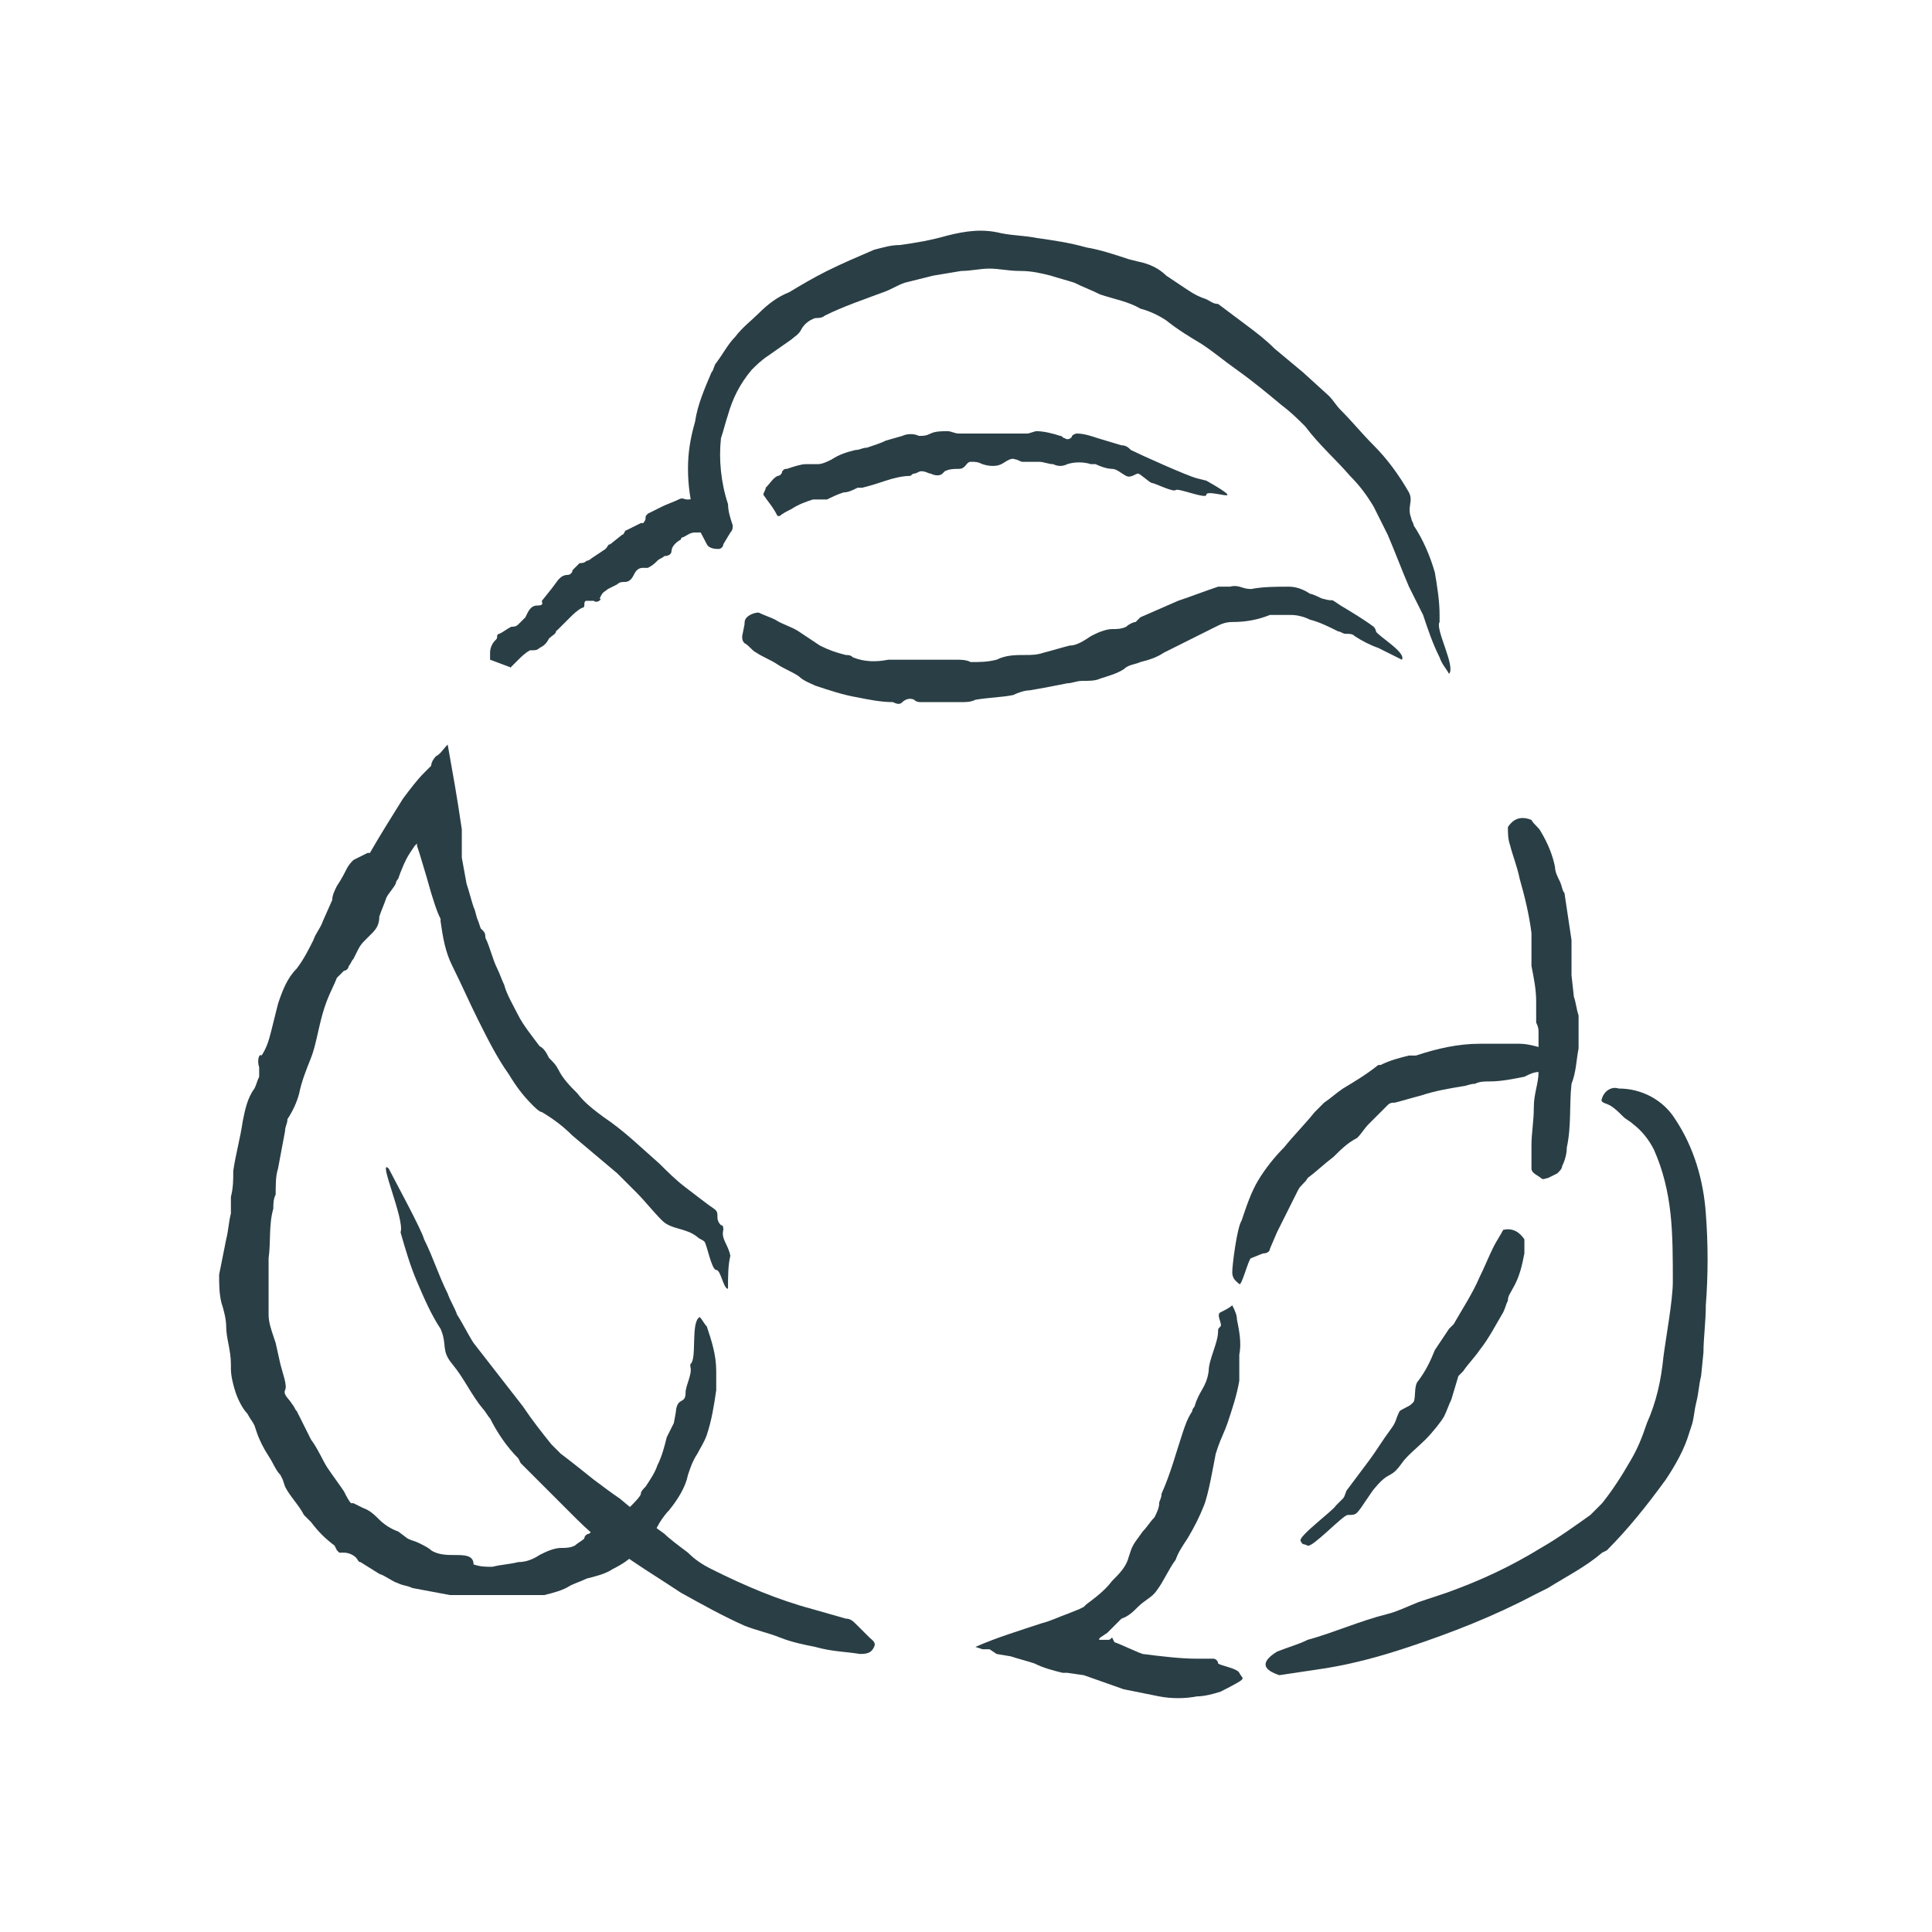
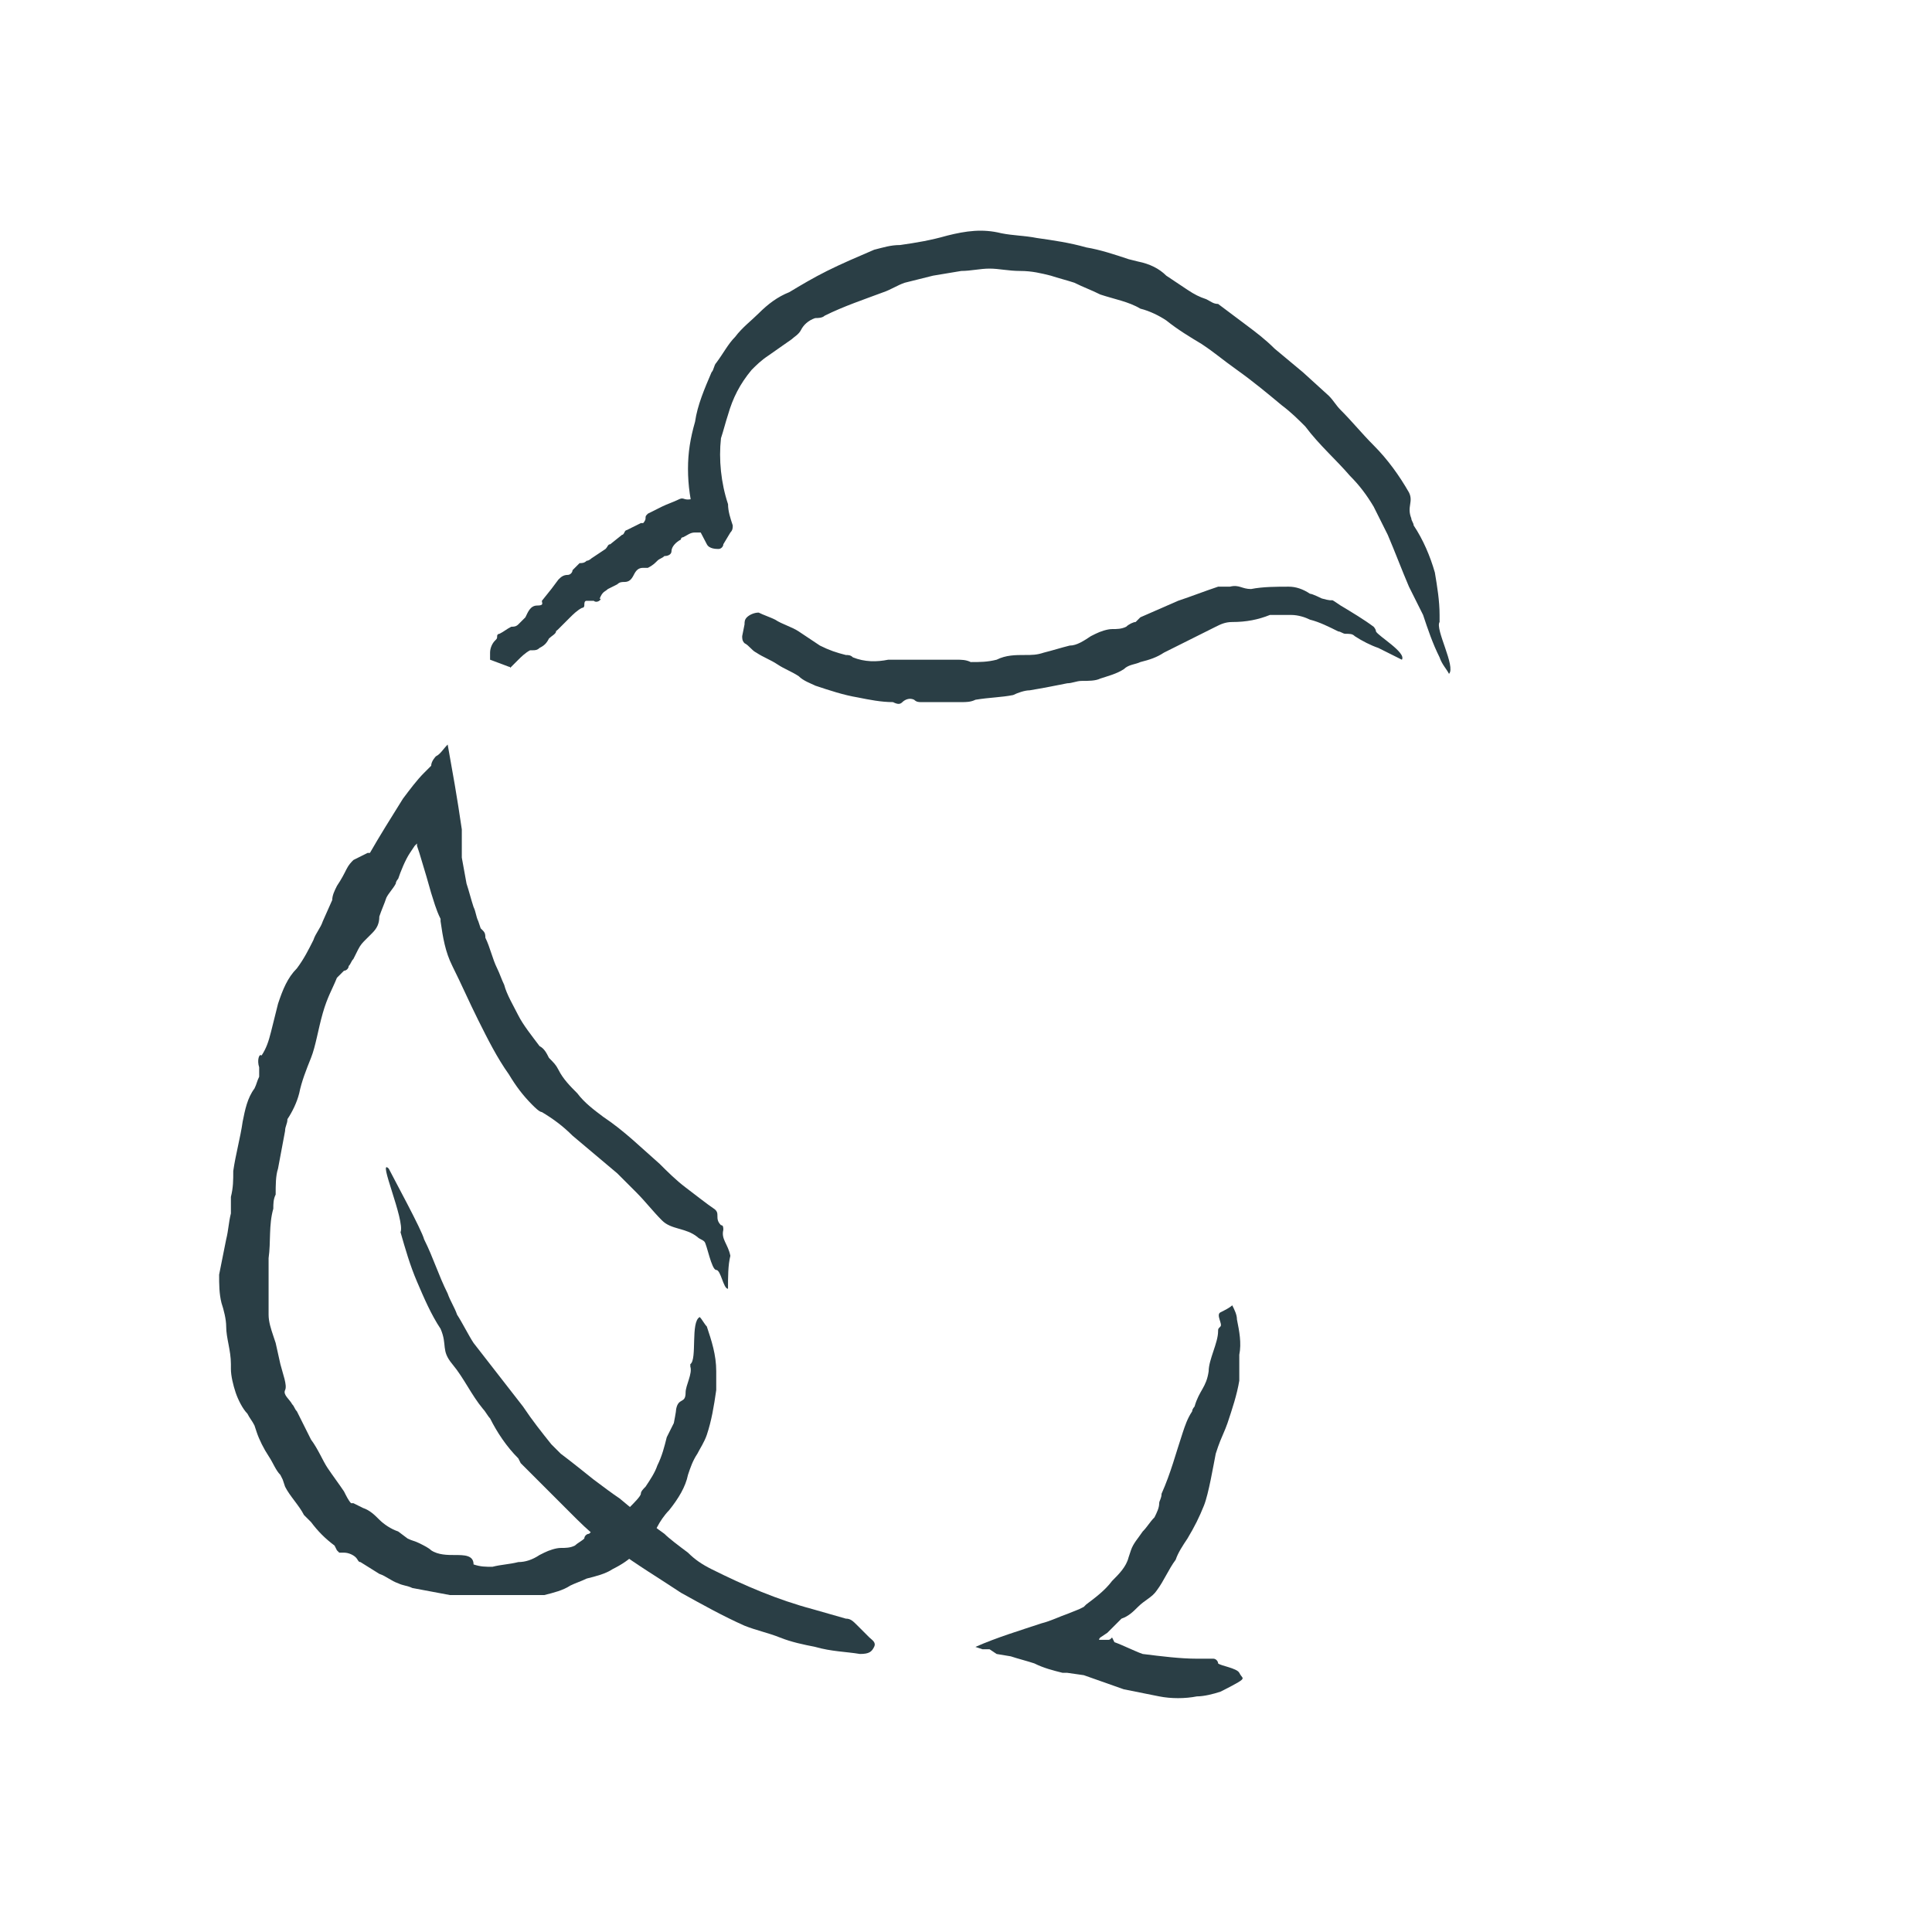
<svg xmlns="http://www.w3.org/2000/svg" id="Layer_1" x="0px" y="0px" viewBox="0 0 82 82" style="enable-background:new 0 0 82 82;" xml:space="preserve">
  <style type="text/css">	.st0{fill:#2A3E45;}</style>
  <path class="st0" d="M20.8,28c0-0.1,0-0.2,0-0.3c0-0.2,0.1-0.4,0.2-0.5s0.1-0.1,0.1-0.2c0-0.1,0.1-0.1,0.1-0.1 c0.2-0.1,0.3-0.2,0.5-0.3c0.1,0,0.2,0,0.3-0.1c0.1-0.1,0.2-0.2,0.3-0.3c0.1-0.2,0.2-0.5,0.5-0.5s0.2-0.1,0.2-0.2l0.4-0.5l0.3-0.4 c0.1-0.1,0.2-0.2,0.4-0.2c0.1,0,0.2-0.1,0.2-0.2c0.1-0.1,0.2-0.2,0.3-0.3c0.1,0,0.2,0,0.3-0.1c0.1,0,0.2-0.1,0.2-0.1l0.6-0.4 c0.1-0.1,0.1-0.2,0.2-0.2l0.5-0.4c0.1,0,0.1-0.2,0.2-0.2c0.2-0.1,0.4-0.2,0.6-0.3c0,0,0.1,0,0.1,0s0.1-0.1,0.1-0.2 c0-0.1,0-0.1,0.1-0.2c0.2-0.1,0.4-0.2,0.6-0.3c0.2-0.1,0.5-0.2,0.7-0.3s0.2,0,0.4,0c0.3,0,0.5-0.2,0.9-0.3l0.3-0.1 c0,0,0.1,0,0.1,0.1l0.1,0.4c0,0.1,0.1,0.2,0.1,0.3c0,0.2,0,0.3,0,0.5c-0.1,0.1-0.2,0.2-0.3,0.3c-0.1,0.1-0.3,0.2-0.4,0.2 c-0.1,0-0.3,0-0.5,0c-0.2,0-0.3,0.1-0.5,0.2c0,0-0.1,0-0.1,0.1c-0.2,0.1-0.4,0.3-0.4,0.5c0,0.1-0.1,0.2-0.3,0.2 c-0.1,0.1-0.2,0.1-0.3,0.2c-0.1,0.1-0.2,0.2-0.4,0.3c-0.1,0-0.2,0-0.2,0c-0.2,0-0.3,0.1-0.4,0.3c-0.1,0.2-0.2,0.3-0.4,0.3 c-0.1,0-0.2,0-0.3,0.1L25.8,25c-0.1,0.1-0.2,0.1-0.3,0.3s0,0.1,0,0.1c0,0.1-0.2,0.2-0.3,0.1c-0.1,0-0.2,0-0.3,0 c-0.1,0-0.1,0.1-0.1,0.2c0,0,0,0.1-0.1,0.1c-0.2,0.1-0.4,0.3-0.5,0.4s-0.3,0.3-0.5,0.5s-0.1,0-0.1,0.1s-0.2,0.2-0.3,0.3 c-0.1,0.2-0.2,0.3-0.4,0.4c-0.1,0.1-0.2,0.1-0.3,0.1c0,0-0.1,0-0.1,0c-0.2,0.1-0.4,0.3-0.5,0.4s-0.2,0.2-0.3,0.3s0,0-0.1,0L20.8,28z " />
  <path class="st0" d="M61.5,28.6c-0.1-0.2-0.3-0.4-0.4-0.7c-0.3-0.6-0.5-1.2-0.7-1.8c-0.1-0.2-0.2-0.4-0.3-0.6 c-0.1-0.2-0.2-0.4-0.3-0.6c-0.3-0.7-0.6-1.5-0.9-2.2c-0.2-0.4-0.4-0.8-0.6-1.2c-0.3-0.5-0.6-0.9-1-1.3c-0.6-0.7-1.3-1.3-1.9-2.1 c-0.3-0.3-0.6-0.6-1-0.9c-0.6-0.5-1.2-1-1.9-1.5S51.6,15,51,14.6c-0.5-0.3-1-0.6-1.5-1c-0.3-0.2-0.7-0.4-1.1-0.5 c-0.5-0.3-1.1-0.4-1.7-0.6c-0.4-0.2-0.7-0.3-1.1-0.5c-0.3-0.1-0.7-0.2-1-0.3c-0.4-0.1-0.8-0.2-1.3-0.2s-0.9-0.1-1.3-0.1 s-0.8,0.1-1.2,0.1l-1.2,0.2l-1.2,0.3c-0.3,0.1-0.6,0.3-0.9,0.4c-0.8,0.3-1.7,0.6-2.5,1c-0.1,0.1-0.3,0.1-0.4,0.1 c-0.3,0.1-0.5,0.3-0.6,0.5c-0.1,0.2-0.3,0.3-0.4,0.4l-1,0.7c-0.3,0.2-0.5,0.4-0.7,0.6c-0.5,0.6-0.8,1.2-1,1.9 c-0.1,0.3-0.2,0.7-0.3,1c-0.1,0.9,0,1.9,0.3,2.8c0,0.3,0.1,0.6,0.2,0.9c0,0.1,0,0.2-0.1,0.3l-0.3,0.5c0,0.1-0.1,0.2-0.2,0.2 s-0.4,0-0.5-0.2c-0.2-0.4-0.4-0.7-0.5-1.1c-0.2-0.7-0.3-1.4-0.3-2.1c0-0.7,0.1-1.3,0.3-2c0.1-0.7,0.4-1.4,0.7-2.1 c0.1-0.1,0.1-0.3,0.2-0.4c0.3-0.4,0.5-0.8,0.8-1.1c0.3-0.4,0.7-0.7,1-1c0.4-0.4,0.8-0.7,1.3-0.9c0.5-0.3,1-0.6,1.6-0.9 c0.6-0.3,1.3-0.6,2-0.9c0.4-0.1,0.7-0.2,1.1-0.2c0.7-0.1,1.3-0.2,2-0.4c0.8-0.2,1.5-0.3,2.3-0.1c0.5,0.1,1,0.1,1.5,0.2 c0.7,0.1,1.4,0.2,2.1,0.4c0.6,0.1,1.2,0.3,1.8,0.5l0.4,0.1c0.5,0.1,0.9,0.3,1.2,0.6c0.3,0.2,0.6,0.4,0.9,0.6 c0.3,0.2,0.5,0.3,0.8,0.4c0.2,0.1,0.3,0.2,0.5,0.2c0.4,0.3,0.8,0.6,1.2,0.9s0.8,0.6,1.2,1l1.2,1l1.1,1c0.2,0.2,0.3,0.4,0.5,0.6 c0.5,0.5,0.9,1,1.4,1.5c0.6,0.6,1.1,1.3,1.5,2c0.2,0.4-0.1,0.6,0.1,1.1c0,0.1,0.1,0.2,0.1,0.3c0.4,0.6,0.7,1.3,0.9,2 c0.1,0.6,0.2,1.2,0.2,1.8c0,0.1,0,0.2,0,0.3C60.9,26.7,61.8,28.3,61.5,28.6z" />
  <path class="st0" d="M59.5,28l-1-0.5c-0.3-0.1-0.7-0.3-1-0.5c-0.1-0.1-0.2-0.1-0.4-0.1c-0.1,0-0.2-0.1-0.3-0.1 c-0.4-0.2-0.8-0.4-1.2-0.5c-0.2-0.1-0.5-0.2-0.8-0.2c-0.3,0-0.6,0-0.9,0c-0.5,0.2-1,0.3-1.6,0.3c-0.3,0-0.5,0.1-0.7,0.2 c-0.4,0.2-0.8,0.4-1.2,0.6l-1,0.5c-0.3,0.2-0.6,0.3-1,0.4c-0.2,0.1-0.5,0.1-0.7,0.3c-0.3,0.2-0.7,0.3-1,0.4 c-0.2,0.1-0.5,0.1-0.8,0.1c-0.2,0-0.4,0.1-0.6,0.1c-0.5,0.1-1,0.2-1.6,0.3c-0.2,0-0.5,0.1-0.7,0.2c-0.5,0.1-1,0.1-1.6,0.2 c-0.2,0.1-0.4,0.1-0.6,0.1c-0.6,0-1.1,0-1.7,0c-0.1,0-0.2,0-0.3-0.1c-0.2-0.1-0.4,0-0.5,0.1c-0.1,0.1-0.2,0.1-0.4,0 c-0.5,0-1-0.1-1.5-0.2c-0.6-0.1-1.2-0.3-1.8-0.5c-0.2-0.1-0.5-0.2-0.7-0.4c-0.3-0.2-0.6-0.3-0.9-0.5s-0.6-0.3-0.9-0.5 c-0.2-0.1-0.3-0.3-0.5-0.4c-0.1-0.1-0.1-0.2-0.1-0.3l0.1-0.5c0-0.1,0-0.2,0.1-0.3s0.3-0.2,0.5-0.2c0.2,0.1,0.5,0.2,0.7,0.3 c0.3,0.2,0.7,0.3,1,0.5c0.3,0.2,0.6,0.4,0.9,0.6c0.4,0.2,0.7,0.3,1.1,0.4c0.1,0,0.2,0,0.3,0.1c0.5,0.2,1,0.2,1.5,0.1 c0.3,0,0.6,0,0.8,0c0.3,0,0.7,0,1,0c0.4,0,0.8,0,1.1,0c0.2,0,0.4,0,0.6,0.1c0.4,0,0.7,0,1.1-0.1c0.4-0.2,0.8-0.2,1.2-0.2 c0.3,0,0.5,0,0.8-0.1c0.4-0.1,0.7-0.2,1.1-0.3c0.3,0,0.6-0.2,0.9-0.4l0.2-0.1c0.2-0.1,0.5-0.2,0.7-0.2c0.2,0,0.4,0,0.6-0.1 c0.1-0.1,0.3-0.2,0.4-0.2c0.1-0.1,0.1-0.1,0.2-0.2l1.6-0.7c0.6-0.2,1.1-0.4,1.7-0.6c0.1,0,0.3,0,0.5,0c0.4-0.1,0.5,0.1,0.9,0.1 c0.5-0.1,1.1-0.1,1.6-0.1c0.3,0,0.6,0.1,0.9,0.3c0.1,0,0.5,0.2,0.5,0.2c0.7,0.2,0.2-0.1,0.8,0.3c0.5,0.3,1,0.6,1.4,0.9 c0,0,0.1,0.1,0.1,0.2C58.5,27,59.7,27.7,59.5,28z" />
-   <path class="st0" d="M32.4,21c0-0.1,0.1-0.2,0.1-0.3c0.2-0.2,0.3-0.4,0.5-0.5c0.1,0,0.2-0.1,0.2-0.2c0.1-0.1,0.1-0.1,0.2-0.1 c0.3-0.1,0.6-0.2,0.8-0.2s0.4,0,0.5,0c0.2,0,0.4-0.1,0.6-0.2c0.3-0.2,0.6-0.3,1-0.4c0.2,0,0.3-0.1,0.5-0.1c0.3-0.1,0.6-0.2,0.8-0.3 l0.7-0.2c0.2-0.1,0.5-0.1,0.7,0c0.2,0,0.3,0,0.5-0.1c0.2-0.1,0.5-0.1,0.7-0.1c0.2,0,0.3,0.1,0.5,0.1c0.1,0,0.3,0,0.4,0 c0.3,0,0.7,0,1,0c0.2,0,0.3,0,0.5,0c0.3,0,0.7,0,1,0c0.1,0,0.3-0.1,0.4-0.1c0.3,0,0.7,0.1,1,0.2c0.1,0,0.1,0.1,0.2,0.1 c0.1,0.1,0.3,0,0.3-0.1c0.1-0.1,0.2-0.1,0.2-0.1c0.3,0,0.6,0.1,0.9,0.2l1,0.3c0.2,0,0.3,0.1,0.4,0.2c0.4,0.2,2.4,1.1,2.8,1.2 l0.4,0.1c0,0,0.9,0.5,0.9,0.6s-0.9-0.2-0.9,0s-1.2-0.3-1.3-0.2s-0.9-0.3-1-0.3s-0.5-0.4-0.6-0.4s-0.3,0.2-0.5,0.1s-0.4-0.3-0.6-0.3 s-0.5-0.1-0.7-0.2c0,0-0.1,0-0.2,0c-0.3-0.1-0.7-0.1-1,0c-0.2,0.1-0.4,0.1-0.6,0c-0.2,0-0.4-0.1-0.6-0.1c-0.2,0-0.5,0-0.7,0 c-0.1,0-0.2-0.1-0.3-0.1c-0.2-0.1-0.4,0.1-0.6,0.2c-0.2,0.1-0.5,0.1-0.8,0c-0.2-0.1-0.3-0.1-0.5-0.1c-0.2,0-0.2,0.3-0.5,0.3 c-0.2,0-0.4,0-0.6,0.1l-0.1,0.1c-0.1,0.1-0.3,0.1-0.5,0c-0.1,0-0.2-0.1-0.4-0.1c-0.1,0-0.2,0.1-0.3,0.1c-0.1,0-0.1,0.1-0.2,0.1 c-0.3,0-0.7,0.1-1,0.2s-0.6,0.2-1,0.3c-0.1,0-0.2,0-0.2,0c-0.2,0.1-0.4,0.2-0.6,0.2c-0.3,0.1-0.5,0.2-0.7,0.3c-0.2,0-0.3,0-0.5,0 h-0.1c-0.3,0.1-0.6,0.2-0.9,0.4c-0.2,0.1-0.4,0.2-0.5,0.3c0,0-0.1,0-0.1,0C32.8,21.5,32.6,21.3,32.4,21z" />
  <path class="st0" d="M30.7,52.2c0-0.1,0-0.2-0.1-0.2c-0.3-0.3,0-0.5-0.3-0.7s-0.8-0.6-1.2-0.9s-0.8-0.7-1.1-1 c-0.8-0.7-1.5-1.4-2.4-2c-0.4-0.3-0.8-0.6-1.1-1c-0.3-0.3-0.6-0.6-0.8-1c-0.1-0.2-0.2-0.3-0.4-0.5c-0.1-0.2-0.2-0.4-0.4-0.5 c-0.3-0.4-0.7-0.9-0.9-1.3c-0.2-0.4-0.5-0.9-0.6-1.3c-0.1-0.2-0.2-0.5-0.3-0.7c-0.2-0.4-0.3-0.9-0.5-1.3c0-0.1,0-0.2-0.1-0.3 l-0.1-0.1l-0.1-0.3c-0.1-0.2-0.1-0.4-0.2-0.6c-0.1-0.3-0.2-0.7-0.3-1l-0.2-1.1c0-0.2,0-0.3,0-0.5c0-0.2,0-0.5,0-0.7 c-0.1-0.7-0.2-1.3-0.3-1.9l-0.3-1.7c-0.2,0.2-0.3,0.4-0.5,0.5c0,0-0.2,0.2-0.2,0.4c-0.1,0.1-0.2,0.2-0.3,0.3 c-0.3,0.3-0.6,0.7-0.9,1.1c-0.5,0.8-1,1.6-1.4,2.3h-0.1c-0.2,0.1-0.4,0.2-0.6,0.3c-0.1,0.1-0.2,0.2-0.3,0.4 c-0.1,0.2-0.2,0.4-0.4,0.7c-0.1,0.2-0.2,0.4-0.2,0.6l-0.4,0.9c-0.1,0.3-0.3,0.5-0.4,0.8c-0.2,0.4-0.4,0.8-0.7,1.2 c-0.4,0.4-0.6,0.9-0.8,1.5c-0.1,0.4-0.2,0.8-0.3,1.2c-0.1,0.4-0.2,0.7-0.4,1C11,44.7,10.9,45,11,45.3c0,0.1,0,0.3,0,0.4 c-0.1,0.2-0.1,0.3-0.2,0.5c-0.3,0.4-0.4,0.9-0.5,1.4c-0.1,0.7-0.3,1.4-0.4,2.1c0,0.4,0,0.7-0.1,1.1c0,0.2,0,0.4,0,0.7 c-0.1,0.4-0.1,0.7-0.2,1.1l-0.3,1.5c0,0.4,0,0.8,0.1,1.2c0.1,0.3,0.2,0.7,0.2,1c0,0.5,0.2,1,0.2,1.6v0.2c0,0.3,0.1,0.7,0.2,1 c0.1,0.3,0.3,0.7,0.5,0.9c0.1,0.2,0.2,0.3,0.3,0.5l0,0l0.1,0.3c0.1,0.3,0.3,0.7,0.5,1c0.2,0.3,0.3,0.6,0.5,0.8l0.1,0.2l0.1,0.3 c0.2,0.4,0.6,0.8,0.8,1.2l0.1,0.1l0.2,0.2c0.3,0.4,0.6,0.7,1,1l0.1,0.2l0.1,0.1c0,0,0.1,0,0.1,0c0,0,0.1,0,0.1,0 c0.2,0,0.4,0.1,0.5,0.2c0.1,0.1,0.1,0.2,0.2,0.2l0.8,0.5c0.3,0.1,0.5,0.3,0.8,0.4c0.2,0.1,0.4,0.1,0.6,0.2c0.5,0.1,1.1,0.2,1.6,0.3 c0.3,0,0.5,0,0.8,0c0.6,0,1.1,0,1.7,0c0.2,0,0.4,0,0.7,0c0.3,0,0.5,0,0.8,0c0.4-0.1,0.8-0.2,1.1-0.4c0.2-0.1,0.5-0.2,0.7-0.3 c0.4-0.1,0.8-0.2,1.1-0.4c0.4-0.2,0.7-0.4,1-0.7c0.2-0.1,0.4-0.3,0.5-0.5c0.1-0.2,0.3-0.4,0.4-0.6c0.1-0.2,0.3-0.5,0.5-0.7 c0.4-0.5,0.7-1,0.8-1.5c0.1-0.3,0.2-0.6,0.4-0.9c0.1-0.2,0.3-0.5,0.4-0.8c0.2-0.6,0.3-1.2,0.4-1.9c0-0.1,0-0.3,0-0.4v-0.4 c0-0.7-0.2-1.3-0.4-1.9c-0.1-0.1-0.2-0.3-0.3-0.4c-0.4,0.2-0.1,1.8-0.4,2c0,0,0,0.1,0,0.1c0.1,0.3-0.2,0.8-0.2,1.1 c0,0.5-0.3,0.2-0.4,0.7c0,0.1-0.1,0.6-0.1,0.6c-0.1,0.2-0.2,0.4-0.3,0.6c-0.1,0.4-0.2,0.8-0.4,1.2c-0.1,0.3-0.3,0.6-0.5,0.9 c-0.1,0.1-0.2,0.2-0.2,0.3s-0.3,0.4-0.5,0.6s-0.4,0.5-0.4,0.4s0,0-0.2,0.1l-0.4,0.2c-0.2,0.1-0.5,0.2-0.7,0.4 c-0.1,0-0.2,0.1-0.2,0.2c-0.1,0.1-0.3,0.2-0.4,0.3c-0.2,0.1-0.4,0.1-0.6,0.1c-0.2,0-0.5,0.1-0.7,0.2l-0.2,0.1 c-0.3,0.2-0.6,0.3-0.9,0.3c-0.4,0.1-0.7,0.1-1.1,0.2c-0.3,0-0.5,0-0.8-0.1C20.1,66,19.7,66,19.3,66c-0.3,0-0.7,0-1-0.2 c-0.1-0.1-0.3-0.2-0.5-0.3c-0.2-0.1-0.3-0.1-0.5-0.2L16.9,65c-0.3-0.1-0.6-0.3-0.8-0.5c-0.2-0.2-0.4-0.4-0.7-0.5L15,63.8l-0.1,0 c-0.1-0.1-0.2-0.3-0.3-0.5c-0.2-0.3-0.5-0.7-0.7-1s-0.4-0.8-0.7-1.2c-0.2-0.4-0.4-0.8-0.6-1.2c-0.1-0.1-0.1-0.2-0.2-0.3 c-0.1-0.2-0.4-0.4-0.3-0.6s-0.1-0.7-0.2-1.1L11.7,57l-0.1-0.3c-0.1-0.3-0.2-0.6-0.2-0.9v-1.2v-0.6v-0.6c0.1-0.7,0-1.4,0.2-2.1 c0-0.2,0-0.4,0.1-0.6c0-0.4,0-0.8,0.1-1.1l0.3-1.6c0-0.2,0.1-0.3,0.1-0.5c0.2-0.3,0.4-0.7,0.5-1.1c0.1-0.5,0.3-1,0.5-1.5 s0.3-1.2,0.5-1.9s0.4-1,0.6-1.5c0.1-0.1,0.2-0.2,0.3-0.3c0.1,0,0.2-0.1,0.2-0.2c0.1-0.1,0.1-0.2,0.2-0.3l0.2-0.4 c0.1-0.2,0.2-0.3,0.3-0.4l0.2-0.2l0.1-0.1c0.2-0.2,0.3-0.4,0.3-0.7c0.1-0.3,0.2-0.5,0.3-0.8c0.1-0.2,0.3-0.4,0.4-0.6 c0-0.1,0.1-0.2,0.1-0.2c0.1-0.3,0.3-0.8,0.5-1.1l0.2-0.3c0,0,0.1-0.1,0.1-0.1v0.1l0.1,0.3l0,0l0.3,1l0.2,0.7 c0.1,0.3,0.2,0.7,0.4,1.1c0,0,0,0.1,0,0.1c0.1,0.7,0.2,1.3,0.5,1.9c0.4,0.8,0.7,1.5,1.1,2.3c0.4,0.8,0.8,1.6,1.3,2.3 c0.3,0.5,0.6,0.9,1,1.3c0.1,0.1,0.3,0.3,0.4,0.3c0.5,0.3,0.9,0.6,1.3,1l1.9,1.6l0.8,0.8c0.4,0.4,0.7,0.8,1.1,1.2s1,0.3,1.5,0.7 c0.1,0.1,0.2,0.1,0.3,0.2s0.3,1.2,0.5,1.2s0.3,0.8,0.5,0.8c0-0.5,0-1,0.1-1.4C30.9,52.8,30.6,52.6,30.7,52.2z" />
  <path class="st0" d="M25.2,62.8c0.4,0.3,0.8,0.6,1.1,0.8c0.6,0.5,1.2,1,1.9,1.5c0.2,0.2,0.6,0.5,1,0.8c0.3,0.3,0.6,0.5,1,0.7 c1.4,0.7,2.8,1.3,4.3,1.7l1.4,0.4c0.2,0,0.3,0.1,0.5,0.3l0.5,0.5c0.1,0.1,0.3,0.2,0.2,0.4s-0.2,0.3-0.6,0.3 c-0.6-0.1-1.2-0.1-1.9-0.3c-0.5-0.1-1-0.2-1.5-0.4c-0.5-0.2-1-0.3-1.5-0.5c-0.9-0.4-1.8-0.9-2.7-1.4C28,67,27,66.4,26.2,65.8 c-0.2-0.2-0.4-0.3-0.6-0.4l-0.2-0.1c-0.4-0.3-0.8-0.7-1.2-1.1c-0.7-0.7-1.4-1.4-2.1-2.1L22,61.9c-0.5-0.5-0.9-1.1-1.2-1.7 c-0.1-0.1-0.2-0.3-0.3-0.4c-0.5-0.6-0.8-1.3-1.3-1.9s-0.2-0.8-0.5-1.5c-0.4-0.6-0.7-1.3-1-2c-0.3-0.7-0.5-1.4-0.7-2.1 c0.2-0.5-1-3.2-0.5-2.7c0.2,0.4,1.4,2.6,1.5,3c0.4,0.8,0.6,1.5,1,2.3c0.1,0.3,0.3,0.6,0.4,0.9c0.2,0.3,0.5,0.9,0.7,1.2 c0.7,0.9,1.4,1.8,2.1,2.7c0.4,0.6,0.8,1.1,1.2,1.6l0.4,0.4C24.2,62,24.7,62.4,25.2,62.8z" />
-   <path class="st0" d="M66.8,42.3c0.1,0.3,0.1,0.5,0.2,0.8c0,0.5,0,0.9,0,1.4c-0.1,0.5-0.1,1-0.3,1.5c-0.1,0.9,0,1.8-0.2,2.7 c0,0.3-0.1,0.6-0.2,0.8c0,0.1-0.1,0.2-0.2,0.3L65.7,50c-0.1,0-0.2,0.1-0.3,0S65,49.8,65,49.6s0-0.7,0-1c0-0.5,0.1-1,0.1-1.6 s0.2-1,0.2-1.5c0-0.6,0-1.1,0-1.7c0-0.1,0-0.2-0.1-0.4v-0.1c0-0.3,0-0.6,0-0.8c0-0.5-0.1-1-0.2-1.5l0,0c0-0.4,0-0.7,0-1.1 c0-0.1,0-0.2,0-0.3c-0.1-0.8-0.3-1.6-0.5-2.3c-0.1-0.5-0.3-1-0.4-1.4c-0.1-0.3-0.1-0.5-0.1-0.8c0.2-0.3,0.5-0.5,1-0.3 c0.1,0.2,0.3,0.3,0.4,0.5c0.3,0.5,0.5,1,0.6,1.5c0,0.2,0.1,0.4,0.2,0.6c0.1,0.2,0.1,0.4,0.2,0.5c0.1,0.7,0.2,1.3,0.3,2 c0,0.4,0,0.8,0,1.2v0.3L66.8,42.3z" />
-   <path class="st0" d="M61.6,59.4c-0.1,0.2-0.2,0.5-0.3,0.7s-0.5,0.7-0.8,1s-0.8,0.7-1,1c-0.5,0.7-0.5,0.3-1.1,1 c-0.2,0.2-0.6,0.9-0.8,1.1c-0.1,0.1-0.2,0.1-0.4,0.1c-0.2,0-1.5,1.4-1.7,1.3s-0.2,0-0.3-0.2s1.4-1.3,1.5-1.5l0.3-0.3 c0.1-0.1,0.1-0.3,0.2-0.4c0.3-0.4,0.6-0.8,0.9-1.2s0.6-0.9,0.9-1.3s0.2-0.4,0.4-0.8c0.1-0.1,0.4-0.2,0.5-0.3l0.1-0.1 c0.1-0.2,0-0.7,0.2-0.9c0.3-0.4,0.5-0.8,0.7-1.3l0,0c0.2-0.3,0.4-0.6,0.6-0.9c0.1-0.1,0.1-0.1,0.2-0.2c0.4-0.7,0.8-1.3,1.1-2 c0.2-0.4,0.4-0.9,0.6-1.3c0.1-0.2,0.3-0.5,0.4-0.7c0.4-0.1,0.7,0.1,0.9,0.4c0,0.2,0,0.4,0,0.6c-0.1,0.5-0.2,1-0.5,1.5 c-0.1,0.2-0.2,0.3-0.2,0.5c-0.1,0.2-0.1,0.3-0.2,0.5c-0.3,0.5-0.6,1.1-1,1.6c-0.2,0.3-0.5,0.6-0.7,0.9l-0.2,0.2L61.6,59.4z" />
-   <path class="st0" d="M47.3,69.7c0.3,0.1,0.9,0.4,1.2,0.5c0.8,0.1,1.6,0.2,2.3,0.2h0.7c0.1,0,0.2,0.1,0.2,0.2 c0.1,0.1,0.8,0.2,0.9,0.4s0.2,0.2,0.1,0.3s-0.7,0.4-0.9,0.5c-0.3,0.1-0.7,0.2-1,0.2c-0.5,0.1-1.1,0.1-1.6,0c-0.5-0.1-1-0.2-1.5-0.3 L46,71.1L45.3,71h-0.2c-0.4-0.1-0.8-0.2-1.2-0.4c-0.3-0.1-0.7-0.2-1-0.3l-0.6-0.1L42,70h-0.3l-0.3-0.1c0.9-0.4,1.9-0.7,2.8-1 c0.4-0.1,0.8-0.3,1.1-0.4l0.5-0.2l0.2-0.1l0.1-0.1c0.4-0.3,0.8-0.6,1.1-1c0.3-0.3,0.6-0.6,0.7-1l0.1-0.3c0.1-0.3,0.3-0.5,0.5-0.8 c0.2-0.2,0.3-0.4,0.5-0.6c0.1-0.2,0.2-0.4,0.2-0.6c0-0.1,0.1-0.2,0.1-0.4c0.4-0.9,0.6-1.7,0.9-2.6c0.1-0.3,0.2-0.6,0.4-0.9 c0-0.1,0.1-0.2,0.1-0.2c0.2-0.7,0.5-0.8,0.6-1.5c0-0.5,0.4-1.2,0.4-1.7c0-0.1,0-0.1,0.1-0.2s-0.2-0.5,0-0.6c0.2-0.1,0.4-0.2,0.5-0.3 c0.1,0.2,0.2,0.4,0.2,0.6c0.1,0.5,0.2,1,0.1,1.5c0,0.2,0,0.4,0,0.6c0,0.2,0,0.4,0,0.5c-0.1,0.6-0.3,1.2-0.5,1.8 c-0.1,0.3-0.3,0.7-0.4,1l-0.1,0.3c-0.1,0.5-0.3,1.7-0.5,2.2c-0.2,0.5-0.4,0.9-0.7,1.4c-0.2,0.3-0.4,0.6-0.5,0.9 c-0.3,0.4-0.5,0.9-0.8,1.3c-0.2,0.3-0.5,0.4-0.8,0.7c-0.2,0.2-0.4,0.4-0.7,0.5L47,69.3l-0.3,0.2c-0.1,0.1,0,0.1-0.1,0.1l0,0l0,0H47 c0.1,0,0.1,0,0.2-0.1l0,0l0,0l0,0L47.3,69.7z" />
-   <path class="st0" d="M69.2,62c0.3-0.5,0.5-1,0.7-1.6c0.4-0.9,0.6-1.8,0.7-2.8c0.1-0.8,0.4-2.4,0.4-3.2c0-1,0-2-0.1-2.9 c-0.1-0.9-0.3-1.8-0.7-2.7c-0.2-0.4-0.5-0.8-0.9-1.1c-0.1-0.1-0.3-0.2-0.4-0.3c-0.2-0.2-0.4-0.4-0.6-0.5c-0.2-0.1-0.4-0.1-0.3-0.3 c0.1-0.3,0.4-0.5,0.7-0.4c1,0,1.9,0.5,2.4,1.3c0.8,1.2,1.2,2.6,1.3,4c0.1,1.3,0.1,2.6,0,3.9c0,0.7-0.1,1.4-0.1,2l-0.1,1 c-0.1,0.4-0.1,0.7-0.2,1.1s-0.1,0.7-0.2,1l-0.1,0.3c-0.2,0.7-0.6,1.4-1,2c-0.8,1.1-1.6,2.1-2.5,3L68,65.9c-0.7,0.6-1.5,1-2.3,1.5 l-0.6,0.3c-1.7,0.9-3.5,1.6-5.3,2.2c-1.2,0.4-2.3,0.7-3.5,0.9c-0.7,0.1-1.3,0.2-2,0.3c-0.6-0.2-0.9-0.5-0.1-1 c0.5-0.2,0.9-0.3,1.3-0.5c1.1-0.3,2.2-0.8,3.4-1.1c0.4-0.1,0.8-0.3,1.3-0.5l1.2-0.4c1.4-0.5,2.7-1.1,4-1.9c0.7-0.4,1.4-0.9,2.1-1.4 c0.2-0.2,0.3-0.3,0.5-0.5C68.4,63.3,68.8,62.7,69.2,62z" />
-   <path class="st0" d="M58.1,47.7c-0.2,0.2-0.3,0.4-0.5,0.6c-0.4,0.2-0.7,0.5-1,0.8c-0.4,0.3-0.7,0.6-1.1,0.9 c-0.1,0.2-0.3,0.3-0.4,0.5l-0.3,0.6c-0.2,0.4-0.4,0.8-0.6,1.2L53.9,53c0,0.1-0.1,0.2-0.3,0.2l-0.5,0.2c-0.1,0-0.4,1.2-0.5,1.1 s-0.3-0.2-0.3-0.5s0.2-1.9,0.4-2.2c0.2-0.6,0.4-1.2,0.7-1.7c0.3-0.5,0.7-1,1.1-1.4c0.4-0.5,0.9-1,1.3-1.5c0.1-0.1,0.2-0.2,0.3-0.3 l0.1-0.1c0.3-0.2,0.5-0.4,0.8-0.6c0.5-0.3,1-0.6,1.5-1h0.1c0.4-0.2,0.8-0.3,1.2-0.4h0.3c0.9-0.3,1.8-0.5,2.7-0.5c0.6,0,1.1,0,1.7,0 c0.3,0,0.7,0.1,1,0.2c0.2,0.3,0.2,0.7-0.1,0.9c0,0-0.1,0.1-0.1,0.1c-0.2,0-0.4,0.1-0.6,0.2c-0.5,0.1-1,0.2-1.5,0.2 c-0.2,0-0.4,0-0.6,0.1c-0.2,0-0.4,0.1-0.5,0.1c-0.6,0.1-1.2,0.2-1.8,0.4c-0.4,0.1-0.7,0.2-1.1,0.3c-0.1,0-0.2,0-0.3,0.1L58.1,47.7z" />
+   <path class="st0" d="M47.3,69.7c0.3,0.1,0.9,0.4,1.2,0.5c0.8,0.1,1.6,0.2,2.3,0.2h0.7c0.1,0,0.2,0.1,0.2,0.2 c0.1,0.1,0.8,0.2,0.9,0.4s0.2,0.2,0.1,0.3s-0.7,0.4-0.9,0.5c-0.3,0.1-0.7,0.2-1,0.2c-0.5,0.1-1.1,0.1-1.6,0c-0.5-0.1-1-0.2-1.5-0.3 L46,71.1L45.3,71h-0.2c-0.4-0.1-0.8-0.2-1.2-0.4c-0.3-0.1-0.7-0.2-1-0.3l-0.6-0.1L42,70h-0.3l-0.3-0.1c0.9-0.4,1.9-0.7,2.8-1 c0.4-0.1,0.8-0.3,1.1-0.4l0.5-0.2l0.2-0.1l0.1-0.1c0.4-0.3,0.8-0.6,1.1-1c0.3-0.3,0.6-0.6,0.7-1l0.1-0.3c0.1-0.3,0.3-0.5,0.5-0.8 c0.2-0.2,0.3-0.4,0.5-0.6c0.1-0.2,0.2-0.4,0.2-0.6c0-0.1,0.1-0.2,0.1-0.4c0.4-0.9,0.6-1.7,0.9-2.6c0.1-0.3,0.2-0.6,0.4-0.9 c0-0.1,0.1-0.2,0.1-0.2c0.2-0.7,0.5-0.8,0.6-1.5c0-0.5,0.4-1.2,0.4-1.7c0-0.1,0-0.1,0.1-0.2s-0.2-0.5,0-0.6c0.2-0.1,0.4-0.2,0.5-0.3 c0.1,0.2,0.2,0.4,0.2,0.6c0.1,0.5,0.2,1,0.1,1.5c0,0.2,0,0.4,0,0.6c0,0.2,0,0.4,0,0.5c-0.1,0.6-0.3,1.2-0.5,1.8 c-0.1,0.3-0.3,0.7-0.4,1l-0.1,0.3c-0.1,0.5-0.3,1.7-0.5,2.2c-0.2,0.5-0.4,0.9-0.7,1.4c-0.2,0.3-0.4,0.6-0.5,0.9 c-0.3,0.4-0.5,0.9-0.8,1.3c-0.2,0.3-0.5,0.4-0.8,0.7c-0.2,0.2-0.4,0.4-0.7,0.5L47,69.3l-0.3,0.2c-0.1,0.1,0,0.1-0.1,0.1l0,0l0,0H47 c0.1,0,0.1,0,0.2-0.1l0,0l0,0l0,0z" />
</svg>